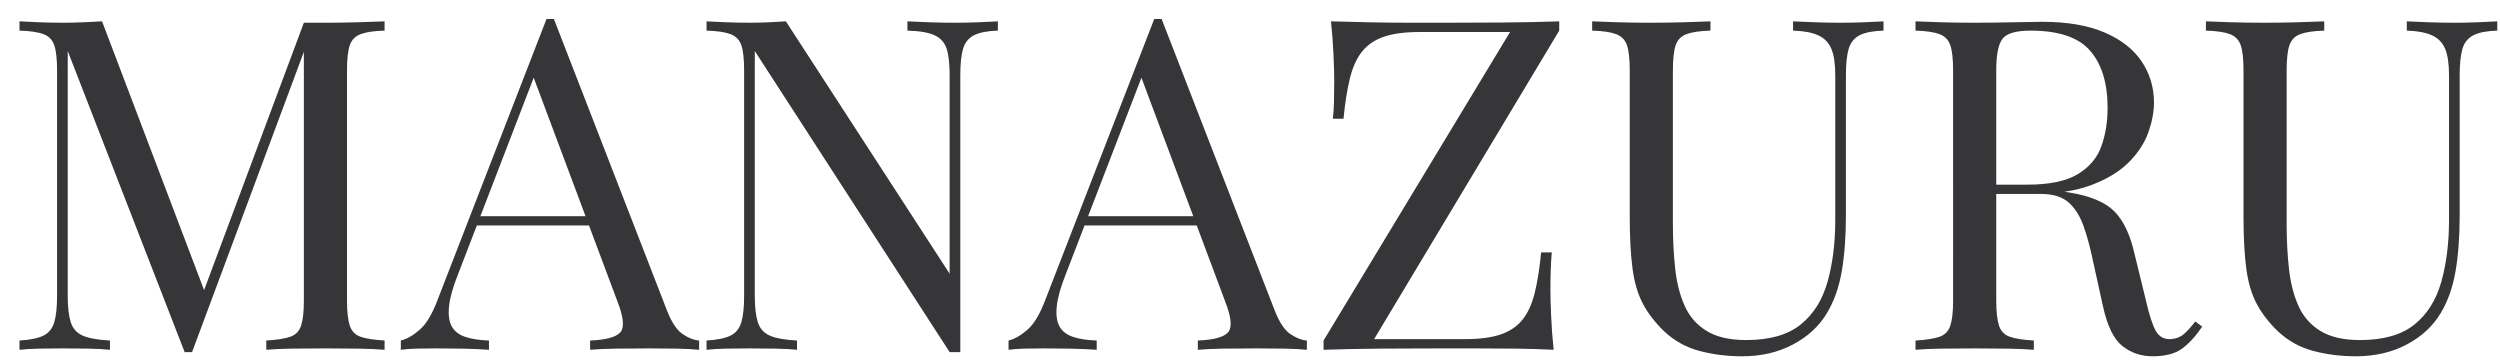
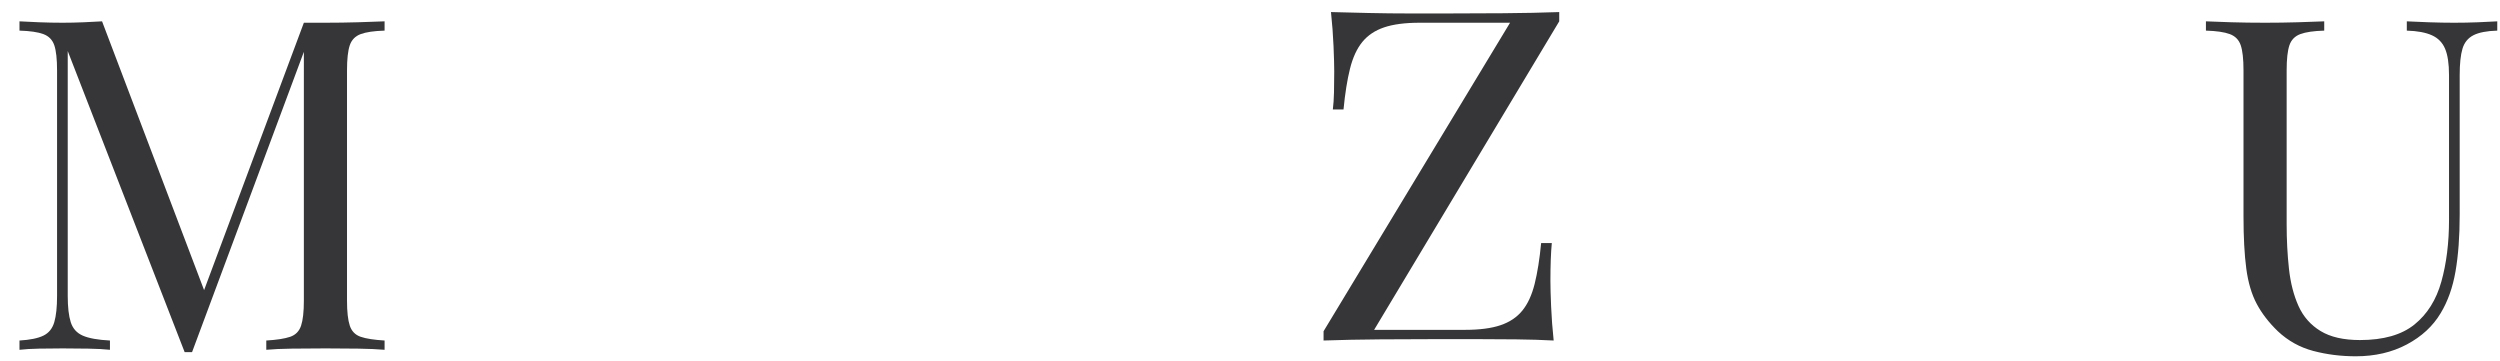
<svg xmlns="http://www.w3.org/2000/svg" id="_レイヤー_1" data-name="レイヤー 1" width="970" height="140" viewBox="0 0 970 140">
  <defs>
    <style>
      .cls-1 {
        fill: #363638;
      }
    </style>
  </defs>
  <path class="cls-1" d="M149.22,8.28v3.6c-4.08.12-7.17.57-9.27,1.35-2.1.78-3.51,2.22-4.23,4.32-.72,2.1-1.08,5.37-1.08,9.81v89.28c0,4.32.36,7.56,1.08,9.72.72,2.16,2.13,3.6,4.23,4.32,2.1.72,5.19,1.2,9.27,1.44v3.6c-2.76-.24-6.21-.39-10.35-.45-4.14-.06-8.31-.09-12.51-.09-4.68,0-9.06.03-13.14.09-4.08.06-7.38.21-9.9.45v-3.6c4.08-.24,7.17-.72,9.27-1.44,2.1-.72,3.51-2.16,4.23-4.32.72-2.16,1.08-5.4,1.08-9.72V17.64l.72.54-44.1,118.44h-2.88L26.28,19.8v95.04c0,4.32.39,7.71,1.17,10.17.78,2.46,2.34,4.2,4.68,5.22,2.34,1.02,5.85,1.65,10.53,1.89v3.6c-2.16-.24-4.98-.39-8.46-.45-3.48-.06-6.78-.09-9.9-.09s-6.03.03-9.09.09c-3.06.06-5.61.21-7.65.45v-3.6c4.08-.24,7.17-.87,9.27-1.89,2.1-1.02,3.51-2.76,4.23-5.22.72-2.46,1.08-5.85,1.08-10.17V27.36c0-4.44-.36-7.71-1.08-9.81-.72-2.1-2.13-3.54-4.23-4.32-2.1-.78-5.19-1.23-9.27-1.35v-3.6c2.04.12,4.59.24,7.65.36,3.06.12,6.09.18,9.09.18,2.64,0,5.37-.06,8.19-.18,2.82-.12,5.19-.24,7.11-.36l40.86,107.64-3.06,1.44L117.9,8.82h8.46c4.2,0,8.37-.06,12.51-.18,4.14-.12,7.59-.24,10.35-.36Z" />
-   <path class="cls-1" d="M214.92,7.38l43.92,113.22c1.8,4.56,3.84,7.59,6.12,9.09,2.28,1.5,4.38,2.31,6.3,2.43v3.6c-2.4-.24-5.34-.39-8.82-.45-3.48-.06-6.96-.09-10.44-.09-4.68,0-9.06.03-13.14.09-4.08.06-7.38.21-9.9.45v-3.6c6.12-.24,10.02-1.29,11.7-3.15,1.68-1.86,1.32-5.85-1.08-11.97l-33.48-89.46,2.88-2.34-31.32,81.36c-1.92,4.8-3.06,8.85-3.42,12.15-.36,3.3-.03,5.91.99,7.83,1.02,1.92,2.76,3.3,5.22,4.14,2.46.84,5.55,1.32,9.27,1.44v3.6c-3.36-.24-6.87-.39-10.53-.45-3.66-.06-7.05-.09-10.17-.09s-5.55.03-7.65.09c-2.1.06-4.05.21-5.85.45v-3.6c2.4-.6,4.86-2.01,7.38-4.23,2.52-2.22,4.8-6.03,6.84-11.43L212.04,7.38h2.88ZM236.88,83.88v3.6h-53.64l1.8-3.6h51.84Z" />
-   <path class="cls-1" d="M387.18,8.28v3.6c-4.08.12-7.17.72-9.27,1.8-2.1,1.08-3.51,2.82-4.23,5.22-.72,2.4-1.08,5.82-1.08,10.26v107.46h-4.14l-75.6-116.82v95.04c0,4.32.39,7.71,1.17,10.17.78,2.46,2.34,4.2,4.68,5.22,2.34,1.02,5.85,1.65,10.53,1.89v3.6c-2.16-.24-4.98-.39-8.46-.45-3.48-.06-6.78-.09-9.9-.09s-6.03.03-9.09.09c-3.06.06-5.61.21-7.65.45v-3.6c4.08-.24,7.17-.87,9.27-1.89,2.1-1.02,3.51-2.76,4.23-5.22.72-2.46,1.08-5.85,1.08-10.17V27.36c0-4.44-.36-7.71-1.08-9.81-.72-2.1-2.13-3.54-4.23-4.32-2.1-.78-5.19-1.23-9.27-1.35v-3.6c2.04.12,4.59.24,7.65.36,3.06.12,6.09.18,9.09.18,2.64,0,5.16-.06,7.56-.18,2.4-.12,4.56-.24,6.48-.36l63.54,97.92V29.16c0-4.44-.39-7.86-1.17-10.26-.78-2.4-2.34-4.14-4.68-5.22s-5.85-1.68-10.53-1.8v-3.6c2.16.12,5.01.24,8.55.36,3.54.12,6.81.18,9.81.18s6.21-.06,9.27-.18c3.06-.12,5.55-.24,7.47-.36Z" />
-   <path class="cls-1" d="M450.72,7.38l43.92,113.22c1.8,4.56,3.84,7.59,6.12,9.09,2.28,1.5,4.38,2.31,6.3,2.43v3.6c-2.4-.24-5.34-.39-8.82-.45-3.48-.06-6.96-.09-10.44-.09-4.68,0-9.06.03-13.14.09-4.08.06-7.38.21-9.9.45v-3.6c6.12-.24,10.02-1.29,11.7-3.15,1.68-1.86,1.32-5.85-1.08-11.97l-33.48-89.46,2.88-2.34-31.32,81.36c-1.92,4.8-3.06,8.85-3.42,12.15-.36,3.3-.03,5.91.99,7.83,1.02,1.92,2.76,3.3,5.22,4.14,2.46.84,5.55,1.32,9.27,1.44v3.6c-3.36-.24-6.87-.39-10.53-.45-3.66-.06-7.05-.09-10.17-.09s-5.55.03-7.65.09c-2.1.06-4.05.21-5.85.45v-3.6c2.4-.6,4.86-2.01,7.38-4.23,2.52-2.22,4.8-6.03,6.84-11.43L447.84,7.38h2.88ZM472.68,83.88v3.6h-53.64l1.8-3.6h51.84Z" />
-   <path class="cls-1" d="M604.98,8.28v3.6l-71.82,119.7h35.28c5.64,0,10.23-.6,13.77-1.8,3.54-1.2,6.36-3.09,8.46-5.67,2.1-2.58,3.69-6.03,4.77-10.35s1.92-9.6,2.52-15.84h4.14c-.36,3.72-.54,8.64-.54,14.76,0,2.28.09,5.55.27,9.81.18,4.26.51,8.67.99,13.23-4.44-.24-9.3-.39-14.58-.45-5.28-.06-10.53-.09-15.75-.09h-14.49c-7.08,0-14.55.03-22.41.09-7.86.06-15.21.21-22.05.45v-3.6l72.36-119.7h-35.1c-5.64,0-10.23.6-13.77,1.8-3.54,1.2-6.36,3.09-8.46,5.67-2.1,2.58-3.69,6.03-4.77,10.35s-1.92,9.6-2.52,15.84h-4.14c.24-1.92.39-4.14.45-6.66.06-2.52.09-5.22.09-8.1,0-2.28-.09-5.55-.27-9.81-.18-4.26-.51-8.67-.99-13.23,4.44.12,9.3.24,14.58.36,5.28.12,10.56.18,15.84.18h14.4c6.84,0,14.19-.03,22.05-.09,7.86-.06,15.09-.21,21.69-.45Z" />
-   <path class="cls-1" d="M730.8,8.28v3.6c-4.08.12-7.17.72-9.27,1.8-2.1,1.08-3.51,2.82-4.23,5.22-.72,2.4-1.08,5.82-1.08,10.26v54.18c0,8.4-.54,15.72-1.62,21.96-1.08,6.24-3,11.64-5.76,16.2-3,5.04-7.38,9.09-13.14,12.15s-12.36,4.59-19.8,4.59c-5.76,0-11.25-.69-16.47-2.07-5.22-1.38-9.81-3.93-13.77-7.65-3.48-3.36-6.21-6.9-8.19-10.62-1.98-3.72-3.33-8.28-4.05-13.68-.72-5.4-1.08-12.18-1.08-20.34V27.36c0-4.44-.36-7.71-1.08-9.81-.72-2.1-2.13-3.54-4.23-4.32-2.1-.78-5.19-1.23-9.27-1.35v-3.6c2.52.12,5.82.24,9.9.36,4.08.12,8.46.18,13.14.18,4.2,0,8.37-.06,12.51-.18,4.14-.12,7.59-.24,10.35-.36v3.6c-4.08.12-7.17.57-9.27,1.35-2.1.78-3.51,2.22-4.23,4.32-.72,2.1-1.08,5.37-1.08,9.81v59.58c0,6.12.3,11.91.9,17.37.6,5.46,1.83,10.26,3.69,14.4,1.86,4.14,4.71,7.38,8.55,9.72,3.84,2.34,8.94,3.51,15.3,3.51,9.12,0,16.17-2.01,21.15-6.03,4.98-4.02,8.46-9.57,10.44-16.65,1.98-7.08,2.97-15.06,2.97-23.94V29.16c0-4.44-.51-7.86-1.53-10.26-1.02-2.4-2.73-4.14-5.13-5.22-2.4-1.08-5.64-1.68-9.72-1.8v-3.6c2.16.12,5.01.24,8.55.36,3.54.12,6.81.18,9.81.18s6.21-.06,9.27-.18c3.06-.12,5.55-.24,7.47-.36Z" />
-   <path class="cls-1" d="M743.22,8.28c2.52.12,5.82.24,9.9.36,4.08.12,8.1.18,12.06.18,5.64,0,11.04-.06,16.2-.18,5.16-.12,8.82-.18,10.98-.18,9.72,0,17.79,1.38,24.21,4.14,6.42,2.76,11.22,6.51,14.4,11.25,3.18,4.74,4.77,10.05,4.77,15.93,0,3.6-.72,7.44-2.16,11.52-1.44,4.08-3.93,7.92-7.47,11.52-3.54,3.6-8.37,6.57-14.49,8.91s-13.86,3.51-23.22,3.51h-17.28v-3.6h15.48c8.52,0,15.03-1.35,19.53-4.05,4.5-2.7,7.56-6.3,9.18-10.8,1.62-4.5,2.43-9.51,2.43-15.03,0-9.48-2.25-16.83-6.75-22.05-4.5-5.22-12.21-7.83-23.13-7.83-5.52,0-9.12,1.02-10.8,3.06-1.68,2.04-2.52,6.18-2.52,12.42v89.28c0,4.32.36,7.56,1.08,9.72.72,2.16,2.13,3.6,4.23,4.32,2.1.72,5.19,1.2,9.27,1.44v3.6c-2.76-.24-6.21-.39-10.35-.45-4.14-.06-8.31-.09-12.51-.09-4.68,0-9.06.03-13.14.09-4.08.06-7.38.21-9.9.45v-3.6c4.08-.24,7.17-.72,9.27-1.44,2.1-.72,3.51-2.16,4.23-4.32.72-2.16,1.08-5.4,1.08-9.72V27.36c0-4.44-.36-7.71-1.08-9.81-.72-2.1-2.13-3.54-4.23-4.32-2.1-.78-5.19-1.23-9.27-1.35v-3.6ZM771.84,72.18c6.48.24,11.58.51,15.3.81,3.72.3,6.75.57,9.09.81,2.34.24,4.59.54,6.75.9,8.04,1.32,13.83,3.75,17.37,7.29,3.54,3.54,6.15,9.03,7.83,16.47l4.5,18.36c1.2,5.28,2.43,9.09,3.69,11.43s3.21,3.45,5.85,3.33c2.04-.12,3.75-.78,5.13-1.98,1.38-1.2,2.85-2.82,4.41-4.86l2.7,1.98c-2.52,3.72-5.13,6.57-7.83,8.55-2.7,1.98-6.51,2.97-11.43,2.97-4.44,0-8.34-1.32-11.7-3.96-3.36-2.64-5.88-7.8-7.56-15.48l-3.96-18c-1.08-5.16-2.31-9.63-3.69-13.41-1.38-3.78-3.3-6.75-5.76-8.91-2.46-2.16-6.09-3.24-10.89-3.24h-19.44l-.36-3.06Z" />
+   <path class="cls-1" d="M604.98,8.28l-71.82,119.7h35.28c5.64,0,10.23-.6,13.77-1.8,3.54-1.2,6.36-3.09,8.46-5.67,2.1-2.58,3.69-6.03,4.77-10.35s1.92-9.6,2.52-15.84h4.14c-.36,3.72-.54,8.64-.54,14.76,0,2.28.09,5.55.27,9.81.18,4.26.51,8.67.99,13.23-4.44-.24-9.3-.39-14.58-.45-5.28-.06-10.53-.09-15.75-.09h-14.49c-7.08,0-14.55.03-22.41.09-7.86.06-15.21.21-22.05.45v-3.6l72.36-119.7h-35.1c-5.64,0-10.23.6-13.77,1.8-3.54,1.2-6.36,3.09-8.46,5.67-2.1,2.58-3.69,6.03-4.77,10.35s-1.92,9.6-2.52,15.84h-4.14c.24-1.92.39-4.14.45-6.66.06-2.52.09-5.22.09-8.1,0-2.28-.09-5.55-.27-9.81-.18-4.26-.51-8.67-.99-13.23,4.44.12,9.3.24,14.58.36,5.28.12,10.56.18,15.84.18h14.4c6.84,0,14.19-.03,22.05-.09,7.86-.06,15.09-.21,21.69-.45Z" />
  <path class="cls-1" d="M968.94,8.28v3.6c-4.08.12-7.17.72-9.27,1.8-2.1,1.08-3.51,2.82-4.23,5.22-.72,2.4-1.08,5.82-1.08,10.26v54.18c0,8.4-.54,15.72-1.62,21.96-1.08,6.24-3,11.64-5.76,16.2-3,5.04-7.38,9.09-13.14,12.15s-12.36,4.59-19.8,4.59c-5.76,0-11.25-.69-16.47-2.07-5.22-1.38-9.81-3.93-13.77-7.65-3.48-3.36-6.21-6.9-8.19-10.62-1.98-3.72-3.33-8.28-4.05-13.68-.72-5.4-1.08-12.18-1.08-20.34V27.36c0-4.44-.36-7.71-1.08-9.81-.72-2.1-2.13-3.54-4.23-4.32-2.1-.78-5.19-1.23-9.27-1.35v-3.6c2.52.12,5.82.24,9.9.36,4.08.12,8.46.18,13.14.18,4.2,0,8.37-.06,12.51-.18,4.14-.12,7.59-.24,10.35-.36v3.6c-4.08.12-7.17.57-9.27,1.35-2.1.78-3.51,2.22-4.23,4.32-.72,2.1-1.08,5.37-1.08,9.81v59.58c0,6.12.3,11.91.9,17.37.6,5.46,1.83,10.26,3.69,14.4,1.86,4.14,4.71,7.38,8.55,9.72,3.84,2.34,8.94,3.51,15.3,3.51,9.12,0,16.17-2.01,21.15-6.03,4.98-4.02,8.46-9.57,10.44-16.65,1.98-7.08,2.97-15.06,2.97-23.94V29.16c0-4.44-.51-7.86-1.53-10.26-1.02-2.4-2.73-4.14-5.13-5.22-2.4-1.08-5.64-1.68-9.72-1.8v-3.6c2.16.12,5.01.24,8.55.36,3.54.12,6.81.18,9.81.18s6.21-.06,9.27-.18c3.06-.12,5.55-.24,7.47-.36Z" />
</svg>